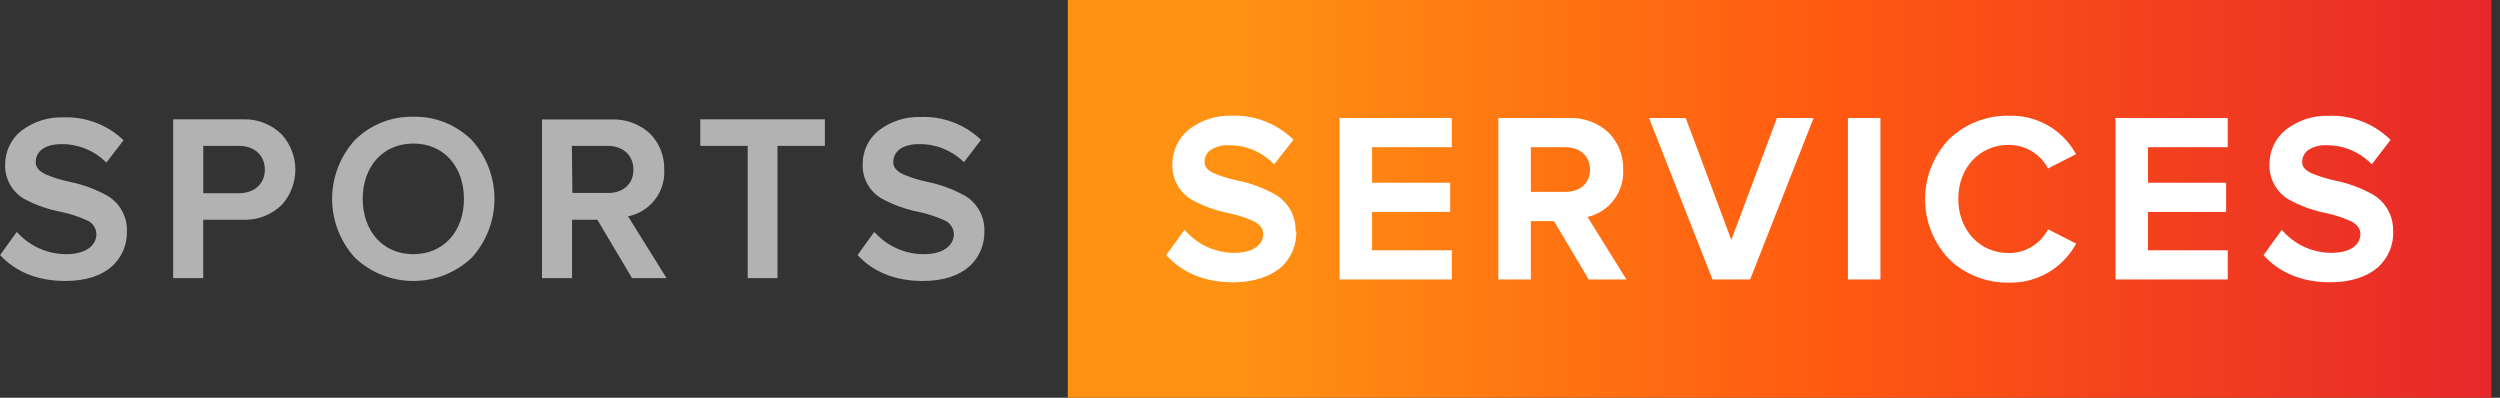
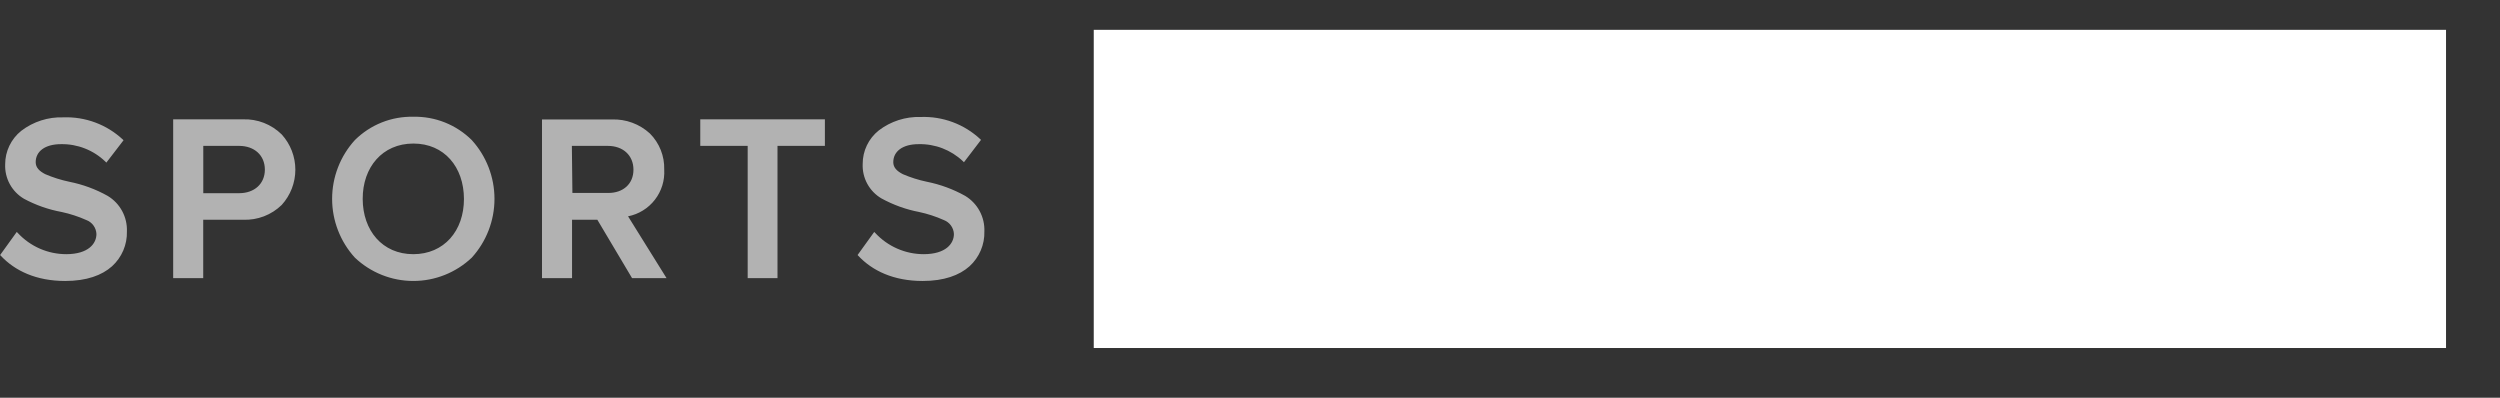
<svg xmlns="http://www.w3.org/2000/svg" width="264" height="42" viewBox="0 0 264 42" fill="none">
  <rect x="0" y="0" width="264" height="42" fill="#333333" stroke="none" />
  <g clip-path="url(#clip0_1397_41986)">
    <path fill-rule="evenodd" clip-rule="evenodd" d="M43.644 12.329C42.503 12.304 41.369 12.509 40.309 12.932C39.249 13.355 38.286 13.988 37.476 14.791C35.929 16.489 35.072 18.703 35.072 21C35.072 23.297 35.929 25.511 37.476 27.209C39.142 28.789 41.35 29.67 43.647 29.67C45.943 29.67 48.152 28.789 49.818 27.209C51.362 25.51 52.217 23.296 52.217 21C52.217 18.704 51.362 16.49 49.818 14.791C49.006 13.987 48.041 13.355 46.981 12.932C45.92 12.509 44.785 12.304 43.644 12.329ZM43.644 26.841C40.376 26.841 38.307 24.341 38.301 21.003C38.294 17.665 40.376 15.165 43.644 15.159C46.911 15.153 48.986 17.634 48.993 21.003C48.999 24.372 46.892 26.841 43.644 26.841ZM7.323 19.195C8.742 19.477 10.108 19.98 11.371 20.686C12.015 21.073 12.543 21.626 12.9 22.286C13.257 22.947 13.43 23.692 13.401 24.442C13.42 25.131 13.289 25.816 13.019 26.45C12.748 27.084 12.344 27.653 11.834 28.116C10.768 29.074 9.137 29.671 6.885 29.671C3.814 29.671 1.567 28.592 0.082 27.006L0.013 26.93L1.682 24.614L1.77 24.493L1.878 24.601C2.533 25.309 3.327 25.873 4.21 26.258C5.094 26.644 6.048 26.842 7.012 26.841C9.328 26.834 10.184 25.724 10.184 24.715C10.171 24.391 10.064 24.078 9.874 23.815C9.684 23.552 9.422 23.351 9.118 23.237C8.281 22.863 7.407 22.578 6.51 22.386C5.12 22.131 3.777 21.66 2.532 20.99C1.902 20.62 1.385 20.085 1.035 19.444C0.685 18.803 0.516 18.078 0.546 17.348C0.545 16.669 0.698 15.999 0.992 15.387C1.287 14.775 1.715 14.237 2.246 13.814C3.518 12.841 5.088 12.338 6.688 12.393C7.838 12.35 8.984 12.535 10.062 12.937C11.14 13.338 12.129 13.949 12.97 14.734L13.046 14.81L11.231 17.171L11.13 17.069C10.508 16.468 9.774 15.996 8.969 15.679C8.164 15.362 7.305 15.207 6.441 15.223C4.765 15.223 3.769 15.978 3.769 17.126C3.769 17.691 4.15 18.072 4.784 18.395C5.602 18.744 6.452 19.012 7.323 19.195ZM18.287 12.602H25.667C26.42 12.576 27.169 12.704 27.871 12.978C28.572 13.252 29.211 13.666 29.747 14.194C30.674 15.213 31.189 16.541 31.189 17.919C31.189 19.297 30.674 20.625 29.747 21.644C29.212 22.165 28.577 22.572 27.88 22.84C27.183 23.108 26.439 23.233 25.692 23.205H21.46V29.373H18.287V12.602ZM25.274 20.4C26.854 20.394 27.97 19.417 27.97 17.907C27.964 16.39 26.854 15.413 25.274 15.406H21.466V20.4H25.274ZM69.779 15.847C70.039 16.502 70.162 17.203 70.142 17.907C70.209 19.052 69.86 20.184 69.157 21.091C68.455 21.999 67.448 22.621 66.322 22.843L70.389 29.373H66.747L63.079 23.205H60.408V29.373H57.235V12.615H64.621C66.101 12.563 67.542 13.097 68.632 14.099C69.129 14.598 69.519 15.193 69.779 15.847ZM64.196 15.406H60.389L60.446 20.375H64.253C65.802 20.375 66.899 19.423 66.893 17.907C66.887 16.39 65.776 15.406 64.196 15.406ZM73.949 15.406H78.955V29.373H82.103V15.406H87.109V12.602H73.949V15.406ZM97.884 19.195C99.3 19.478 100.664 19.981 101.926 20.686C102.568 21.074 103.095 21.627 103.451 22.288C103.807 22.948 103.979 23.692 103.95 24.442C103.968 25.131 103.838 25.816 103.567 26.45C103.297 27.084 102.893 27.653 102.383 28.116C101.317 29.074 99.686 29.671 97.433 29.671C94.362 29.671 92.116 28.592 90.631 27.006L90.561 26.93L92.23 24.614L92.319 24.493L92.427 24.601C93.081 25.309 93.875 25.873 94.759 26.258C95.642 26.644 96.596 26.842 97.56 26.841C99.876 26.834 100.733 25.724 100.733 24.715C100.72 24.391 100.612 24.078 100.422 23.815C100.233 23.552 99.97 23.351 99.667 23.237C98.83 22.863 97.956 22.578 97.059 22.386C95.666 22.119 94.324 21.635 93.08 20.952C92.45 20.583 91.933 20.048 91.584 19.406C91.235 18.765 91.068 18.04 91.1 17.31C91.097 16.631 91.248 15.961 91.542 15.348C91.835 14.736 92.264 14.199 92.795 13.776C94.066 12.803 95.636 12.3 97.237 12.354C98.386 12.312 99.533 12.497 100.611 12.899C101.689 13.3 102.677 13.911 103.518 14.696L103.595 14.772L101.792 17.133L101.691 17.031C100.429 15.831 98.743 15.181 97.002 15.223C95.326 15.223 94.33 15.978 94.33 17.126C94.33 17.691 94.711 18.072 95.346 18.395C96.163 18.745 97.013 19.013 97.884 19.195Z" fill="#B2B2B2" />
    <rect x="115.5" y="3.15" width="142.8" height="33.6" fill="white" />
-     <path d="M167.905 17.907C167.905 19.341 166.871 20.248 165.367 20.261H161.655V15.546H165.348C166.871 15.565 167.892 16.466 167.905 17.907ZM263.085 0V42H112.757V0H263.085ZM136.813 24.43C136.84 23.659 136.661 22.895 136.294 22.217C135.927 21.538 135.385 20.97 134.725 20.572V20.572C133.451 19.854 132.072 19.342 130.638 19.055C129.783 18.873 128.946 18.611 128.138 18.275C127.504 17.951 127.206 17.64 127.199 17.113C127.197 16.867 127.253 16.623 127.363 16.402C127.474 16.182 127.635 15.99 127.834 15.844C128.4 15.481 129.066 15.304 129.737 15.337C131.447 15.308 133.098 15.956 134.331 17.139L134.433 17.24L134.547 17.355L136.59 14.759L136.419 14.594C135.57 13.8 134.572 13.181 133.483 12.773C132.395 12.364 131.236 12.175 130.074 12.215V12.215C128.445 12.162 126.848 12.675 125.556 13.668C125.009 14.104 124.568 14.659 124.265 15.289C123.961 15.92 123.804 16.61 123.805 17.31V17.31C123.77 18.059 123.937 18.803 124.289 19.465C124.64 20.127 125.163 20.683 125.803 21.073C127.061 21.76 128.419 22.248 129.826 22.52C130.713 22.709 131.576 22.992 132.402 23.364C133.037 23.719 133.386 24.093 133.392 24.715C133.392 25.635 132.637 26.682 130.34 26.701C129.396 26.702 128.461 26.507 127.595 26.129C126.729 25.751 125.951 25.199 125.308 24.506L125.207 24.398L125.086 24.271L124.896 24.531L123.157 26.942L123.31 27.101C124.82 28.719 127.117 29.811 130.207 29.811C132.479 29.811 134.147 29.176 135.283 28.224C135.81 27.743 136.227 27.154 136.505 26.497C136.783 25.84 136.916 25.13 136.895 24.417V24.417L136.813 24.43ZM153.31 12.462H141.457V29.512H153.31V26.428H144.89V22.38H153.139V19.296H144.89V15.546H153.31V12.462ZM171.75 29.512L167.645 22.913C168.761 22.654 169.751 22.009 170.439 21.092C171.127 20.175 171.47 19.045 171.407 17.9V17.9C171.427 17.176 171.3 16.456 171.032 15.783C170.765 15.11 170.364 14.498 169.853 13.985C168.738 12.957 167.263 12.409 165.747 12.462H158.222V29.512H161.655V23.351H164.104L167.772 29.512H171.75ZM191.516 12.462H187.645L182.829 25.337L178.013 12.462H174.142L174.282 12.824L180.837 29.512H184.815L191.516 12.462ZM198.572 12.462H195.139V29.512H198.572V12.462ZM219.245 25.724L216.276 24.214L216.149 24.436L216.276 24.506L216.149 24.436C215.735 25.14 215.143 25.722 214.432 26.123C213.721 26.524 212.917 26.73 212.1 26.72V26.72C209.105 26.72 206.802 24.36 206.796 21.009C206.789 17.659 209.105 15.299 212.1 15.299C212.914 15.292 213.716 15.498 214.426 15.897C215.136 16.295 215.73 16.872 216.149 17.57L216.212 17.672L216.282 17.786L219.239 16.276L219.087 16.028C218.372 14.826 217.346 13.838 216.118 13.168C214.89 12.499 213.505 12.171 212.107 12.221V12.221C209.784 12.187 207.54 13.064 205.856 14.664C204.208 16.374 203.287 18.657 203.287 21.032C203.287 23.407 204.208 25.689 205.856 27.399C207.526 28.993 209.754 29.87 212.062 29.842H212.1C213.501 29.885 214.887 29.552 216.115 28.877C217.343 28.201 218.367 27.209 219.08 26.003L219.156 25.889L219.245 25.724ZM235.248 12.462H223.395V29.512H235.248V26.428H226.828V22.38H235.077V19.296H226.828V15.546H235.248V12.462ZM252.711 24.43C252.738 23.659 252.559 22.895 252.192 22.217C251.825 21.538 251.283 20.97 250.623 20.572V20.572C249.349 19.854 247.97 19.342 246.537 19.055V19.055C245.685 18.872 244.853 18.611 244.049 18.275C243.415 17.951 243.116 17.64 243.11 17.113C243.108 16.867 243.164 16.623 243.274 16.402C243.385 16.182 243.546 15.99 243.745 15.844C244.311 15.481 244.976 15.304 245.648 15.337C247.357 15.308 249.009 15.956 250.242 17.139L250.344 17.24L250.458 17.355L252.444 14.772L252.273 14.607C251.424 13.813 250.426 13.194 249.337 12.786C248.248 12.377 247.09 12.188 245.927 12.227V12.227C244.297 12.174 242.698 12.687 241.403 13.681C240.856 14.117 240.415 14.671 240.112 15.302C239.809 15.932 239.652 16.623 239.652 17.323V17.323C239.624 18.074 239.799 18.819 240.159 19.478C240.518 20.138 241.049 20.689 241.695 21.073V21.073C242.953 21.76 244.31 22.248 245.718 22.52C246.596 22.71 247.451 22.993 248.269 23.364C248.903 23.719 249.252 24.093 249.259 24.715C249.259 25.635 248.51 26.682 246.207 26.701C245.262 26.702 244.327 26.507 243.462 26.129C242.596 25.751 241.817 25.199 241.175 24.506L241.073 24.398L240.953 24.271L240.769 24.531L239.03 26.942L239.176 27.101C240.686 28.719 242.983 29.811 246.073 29.811C248.345 29.811 250.014 29.176 251.118 28.224C251.645 27.743 252.062 27.154 252.34 26.497C252.618 25.84 252.751 25.13 252.73 24.417L252.711 24.43Z" fill="url(#paint0_linear_1397_41986)" />
  </g>
  <defs>
    <linearGradient id="paint0_linear_1397_41986" x1="262.664" y1="23.13" x2="113.05" y2="23.13" gradientUnits="userSpaceOnUse">
      <stop stop-color="#E6282A" />
      <stop offset="0.458" stop-color="#FF5911" />
      <stop offset="0.886" stop-color="#FF9213" />
    </linearGradient>
    <clipPath id="clip0_1397_41986">
      <rect width="263.085" height="42" fill="white" />
    </clipPath>
  </defs>
</svg>